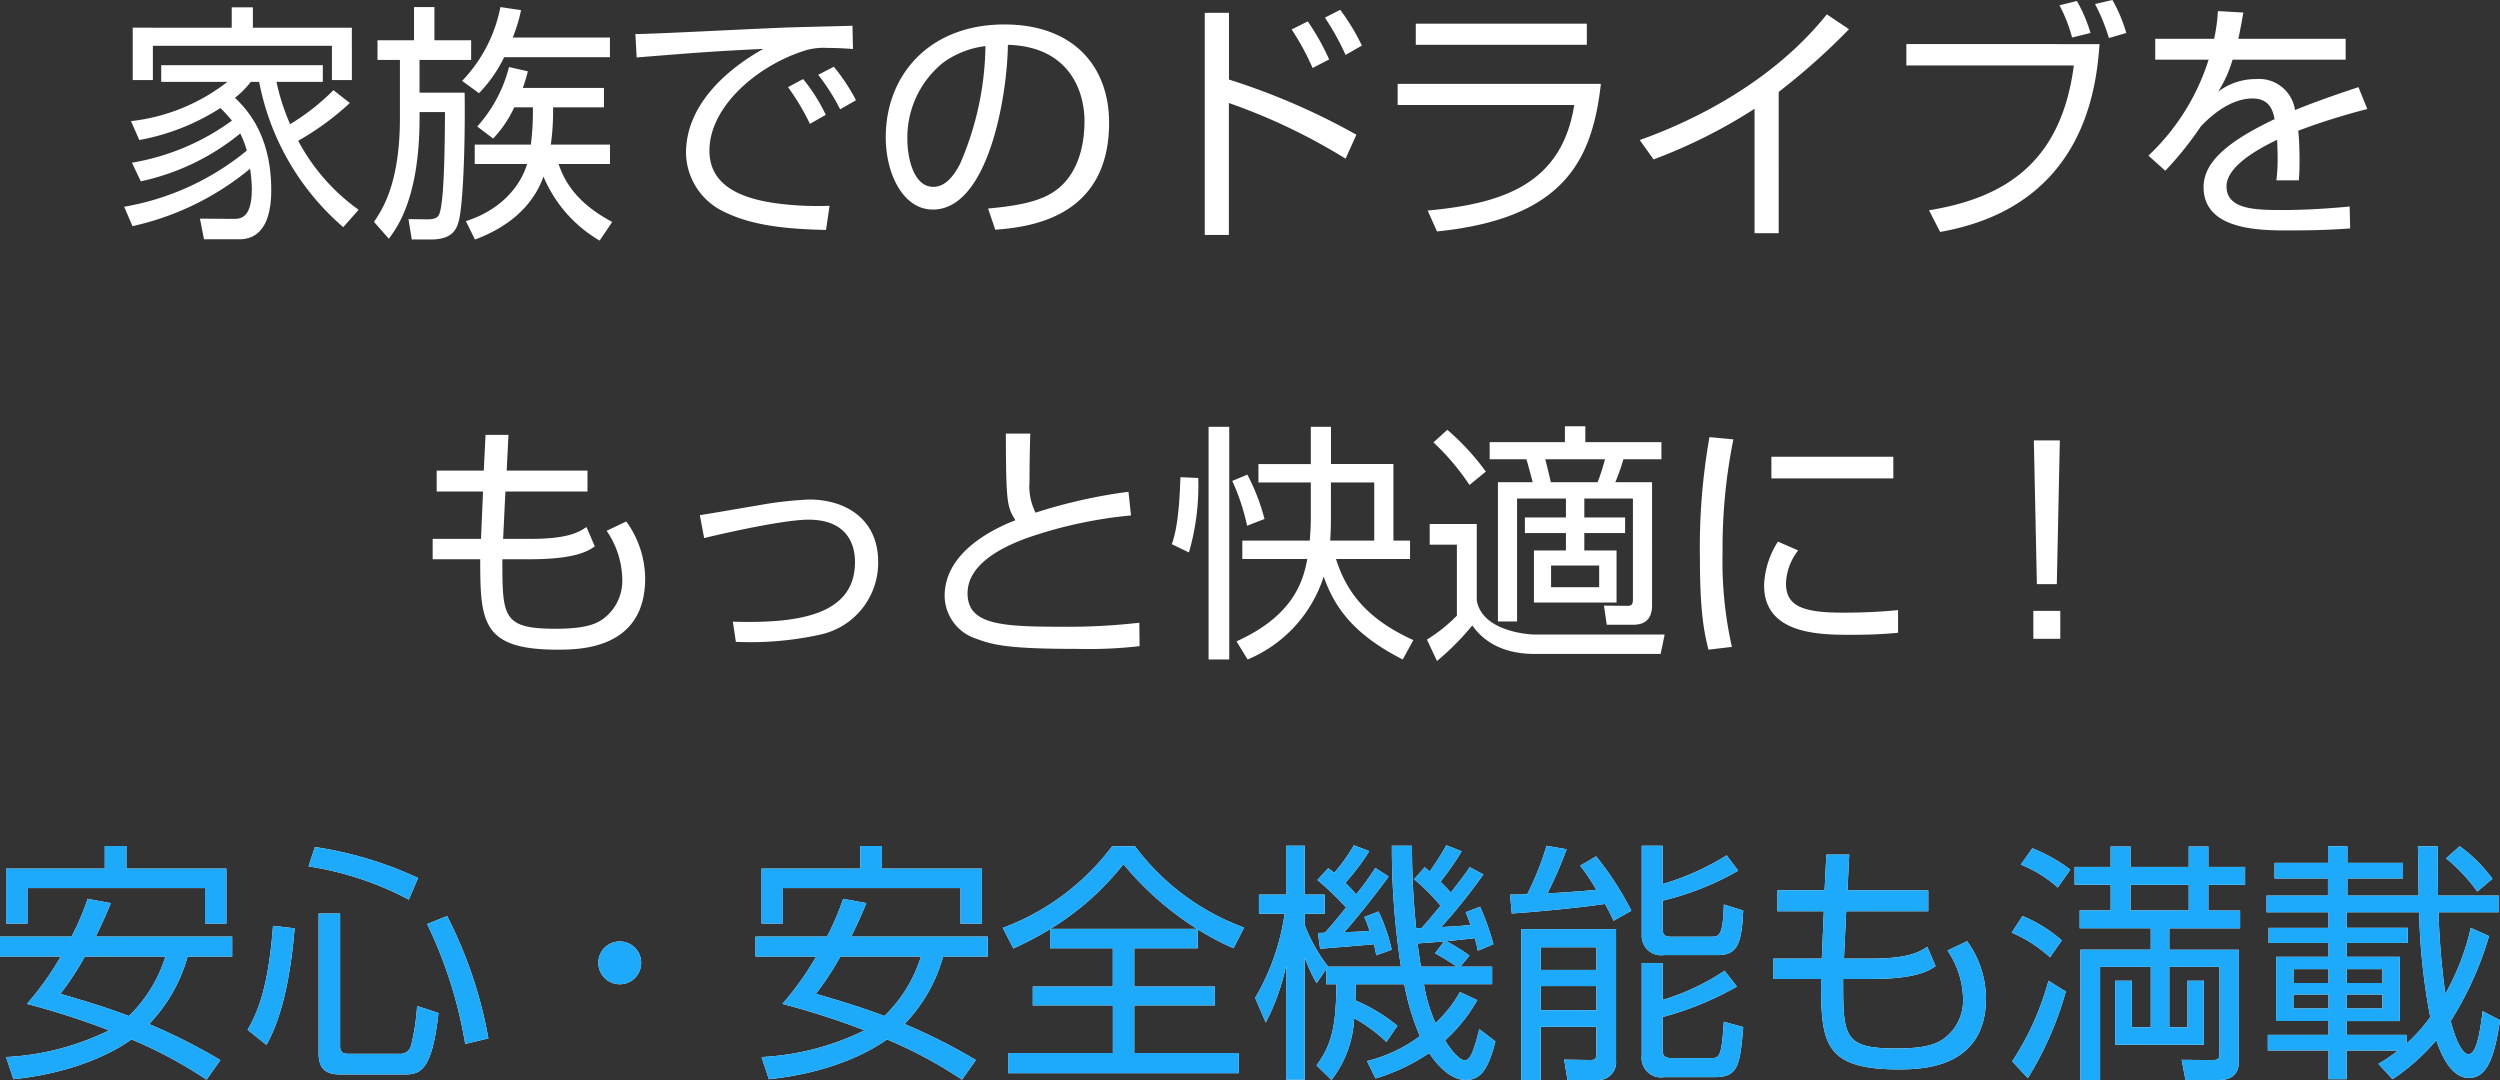
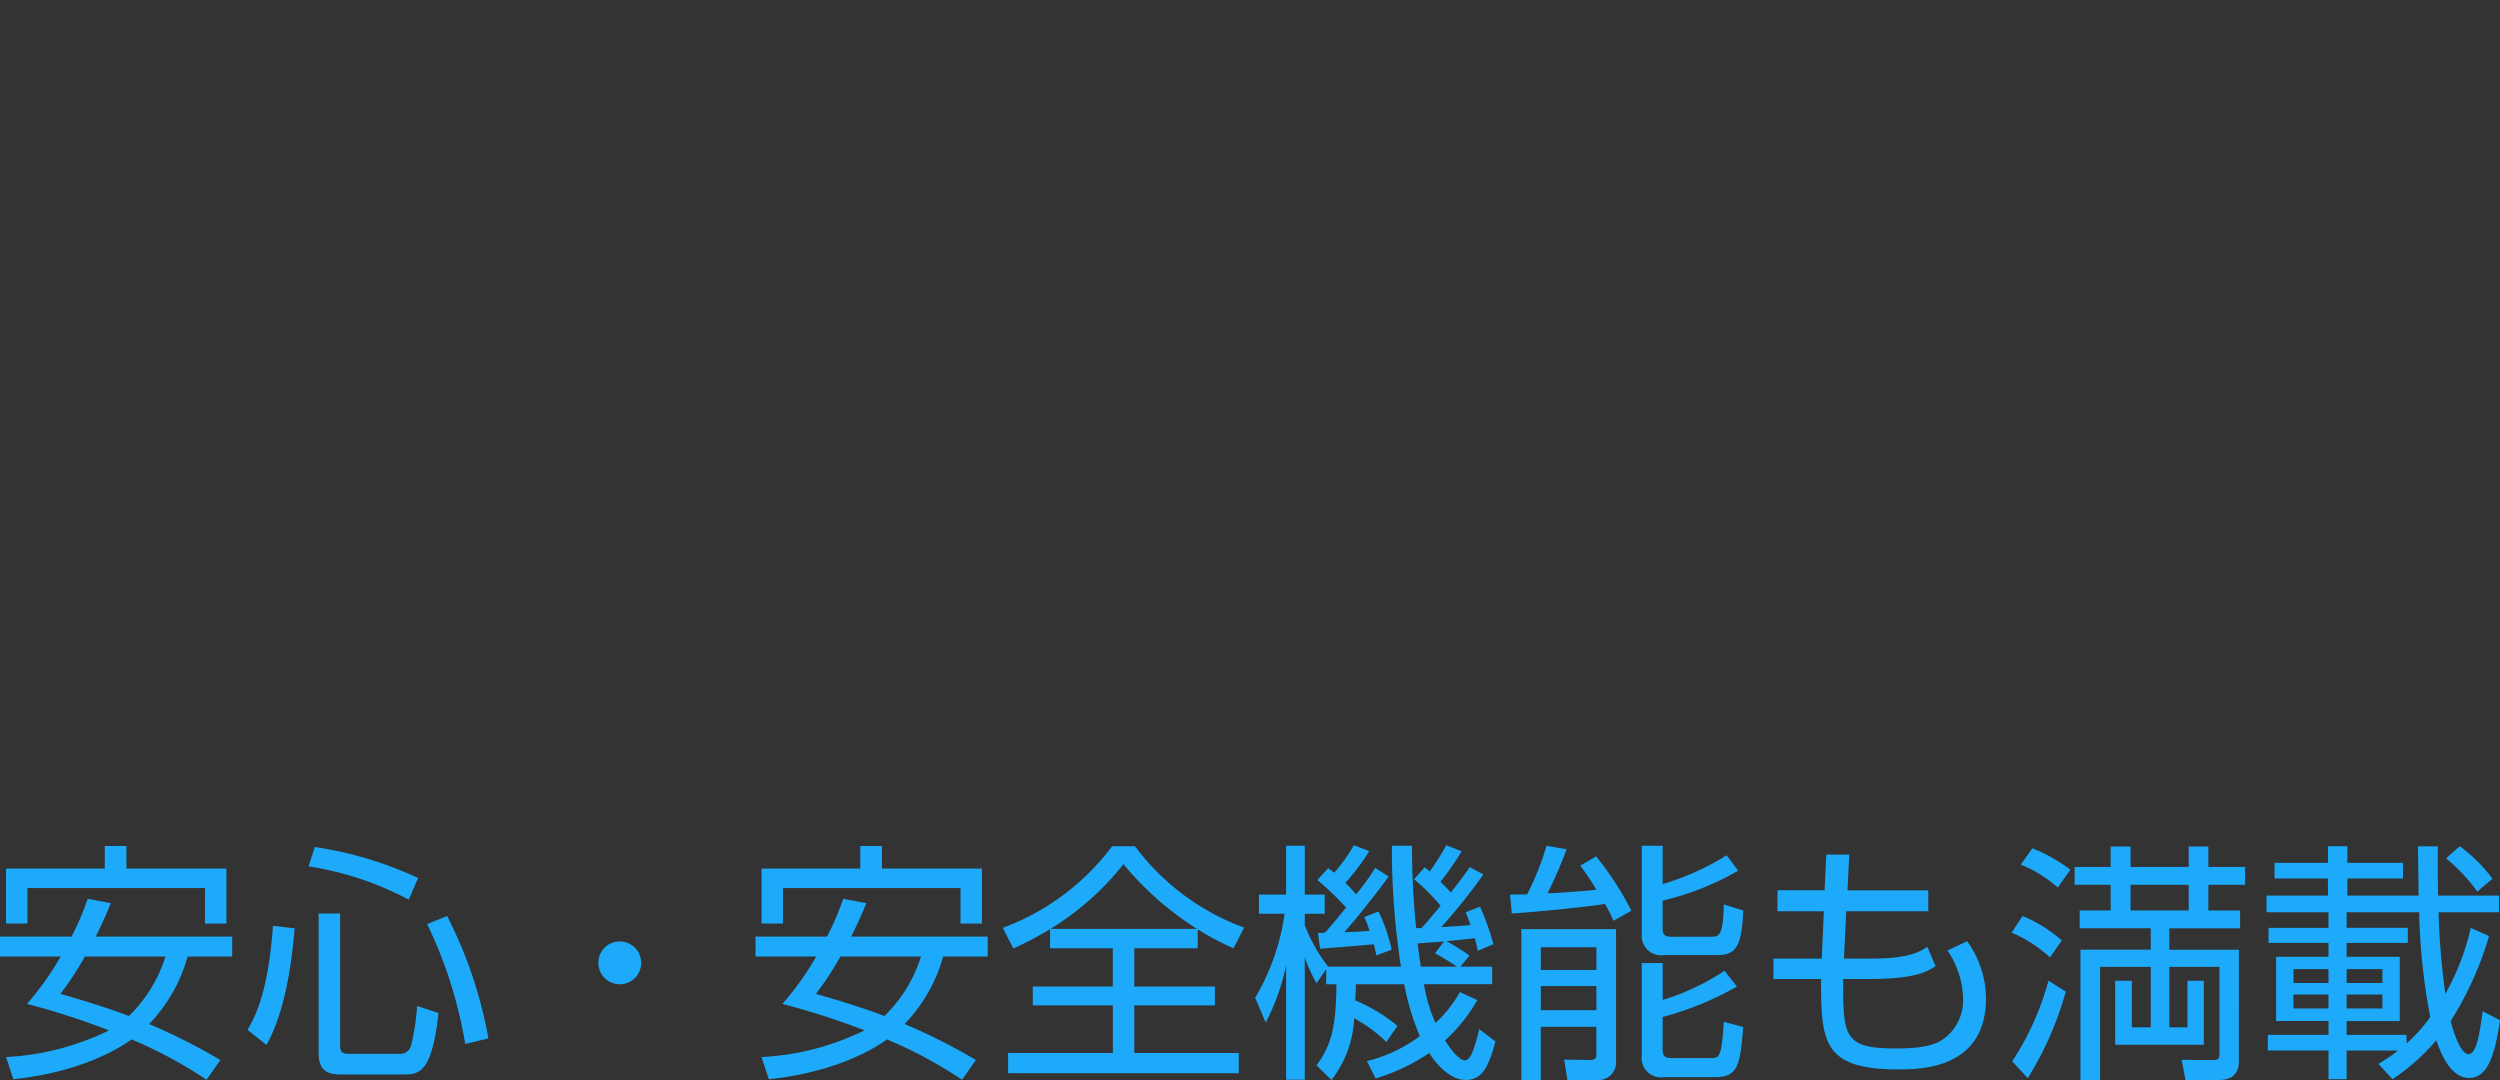
<svg xmlns="http://www.w3.org/2000/svg" width="238.248" height="102.92" viewBox="0 0 238.248 102.92">
  <rect x="0" y="0" width="238.248" height="102.92" fill="#333333" stroke="none" />
  <g transform="translate(-67.936 -375.12)">
-     <path d="M-87.288-12.288a21.2,21.2,0,0,1-4.128,3.24,20.666,20.666,0,0,1-1.3-4.032H-88.3v-1.584H-103.7v1.584h6.312a18.267,18.267,0,0,1-9.192,3.744l.792,1.8a21.359,21.359,0,0,0,7.728-3.048,14.209,14.209,0,0,1,1.1,1.2,22.473,22.473,0,0,1-9.528,4.008l.84,1.776a22.369,22.369,0,0,0,9.48-4.56,8.85,8.85,0,0,1,.624,1.632,25.14,25.14,0,0,1-11.688,5.352l.792,1.848A26.54,26.54,0,0,0-95.232-4.8a14.061,14.061,0,0,1,.168,1.9c0,2.9-1.128,2.88-1.8,2.88l-3.144-.024.384,1.968h3.36c2.88,0,3.048-3.312,3.048-4.7,0-5.424-2.5-7.848-3.456-8.784A8.765,8.765,0,0,0-95.16-13.08h.792A24.3,24.3,0,0,0-86.352.768l1.464-1.656a19.1,19.1,0,0,1-5.76-6.576,26.044,26.044,0,0,0,4.92-3.6Zm-19.128-5.952v4.992h1.92v-3.264h17.064v3.264h1.9V-18.24h-9.432v-1.944h-2.016v1.944ZM-69.24-12.5a15.264,15.264,0,0,0,.48-1.584l-1.8-.408a13.227,13.227,0,0,1-3.024,5.664l1.512,1.152a10.968,10.968,0,0,0,2.016-2.976h1.776A26.065,26.065,0,0,1-68.472-7.1h-5.352v1.848h4.992c-.144.48-1.152,3.936-5.832,5.448l.864,1.752c3.168-1.176,5.52-3.168,6.528-6a12.819,12.819,0,0,0,5.352,6.1l1.2-1.776c-3.768-1.992-4.68-4.3-5.112-5.52h4.9V-7.1h-5.64a22.739,22.739,0,0,0,.216-3.552h4.848V-12.5Zm-4.176.5a13.133,13.133,0,0,0,2.4-3.432h10.08V-17.3H-70.2a14.95,14.95,0,0,0,.792-2.616l-1.968-.288a13.991,13.991,0,0,1-3.648,7.032Zm-6.192-8.208v3.168h-3.48v1.872h2.136v5.52c0,6.216-1.656,8.712-2.472,9.912l1.416,1.608c.816-1.1,2.928-3.96,2.928-11.52V-10.2h2.424c-.024,4.392-.12,8.856-.576,9.792-.192.36-.6.432-1.128.432L-80.136,0l.312,1.944H-78c2.016,0,2.448-.936,2.664-1.8.36-1.32.624-6.576.552-12.192h-4.3v-3.12h4.92V-17.04h-3.5v-3.168Zm39.24,10.272a16.365,16.365,0,0,0-2.16-3.408l-1.44.768a22,22,0,0,1,2.088,3.5Zm2.88-1.392A18.41,18.41,0,0,0-39.6-14.52l-1.488.768A19.923,19.923,0,0,1-39-10.464Zm-.336-7.1c-.48.024-4.7.12-5.376.144-2.424.048-13.32.648-15.312.648l.12,2.232c5.064-.408,7.344-.6,12.072-.816-3.816,2.136-7.368,5.544-7.368,9.912A6.306,6.306,0,0,0-50.52-.936c2.3,1.248,5.112,1.872,10.176,1.968l.336-2.3a29.871,29.871,0,0,1-4.92-.216c-4.1-.528-6.528-2.04-6.528-5.04,0-4.128,4.416-8.016,8.976-9.5a6.041,6.041,0,0,1,2.232-.288c.96,0,1.7.048,2.472.1Zm13.608,19.44c3.168-.24,10.848-1.08,10.848-10.2,0-5.28-3.312-9.36-9.984-9.36-7.128,0-11.3,4.8-11.3,10.752,0,3.528,1.68,6.888,4.488,6.888,5.3,0,7.1-10.872,7.152-15.7,5.9.168,7.3,4.464,7.3,7.272,0,1.464-.24,4.2-2.088,6.048-1.344,1.344-3.336,1.944-7.1,2.28Zm-.936-17.5A28.96,28.96,0,0,1-27.576-5.256c-.48.912-1.272,2.184-2.544,2.184-1.872,0-2.472-2.736-2.472-4.536a9.151,9.151,0,0,1,3.432-7.32A8.649,8.649,0,0,1-25.152-16.488Zm20.9-3.168V1.512h2.3V-11.064A56.727,56.727,0,0,1,9.168-5.76L10.2-8.04A64.422,64.422,0,0,0-1.944-13.3v-6.36Zm11.856,4.44a22.8,22.8,0,0,0-2.04-3.624l-1.536.768A23.591,23.591,0,0,1,6.024-14.4Zm3.12-1.32a21.029,21.029,0,0,0-2.064-3.408L7.2-19.2a24.5,24.5,0,0,1,1.968,3.552Zm5.136-2.088v2.016h16.3v-2.016Zm-1.728,5.736v2.016H30.96C29.76-3.24,24-1.464,16.992-.816l.888,1.992C29.928-.048,32.664-5.52,33.5-12.888Zm36.312.768a63.553,63.553,0,0,0,6.7-5.976l-2.112-1.416C49.2-12.24,40.656-8.76,37.2-7.536l1.32,1.848a50.143,50.143,0,0,0,9.624-4.824V1.344h2.3Zm12.168-4.56v2.04h15.96c-1.2,9.192-6.48,12.6-13.8,13.8l1.056,2.064c13.608-2.4,14.88-13.488,15.192-17.9ZM80.16-17.736a13.808,13.808,0,0,0-1.3-3.048l-1.656.408a14.617,14.617,0,0,1,1.2,3.072Zm3.408,0a14.336,14.336,0,0,0-1.32-3.144l-1.656.384a17.677,17.677,0,0,1,1.32,3.24ZM92.3-19.824a16.127,16.127,0,0,1-.36,2.64H86.328v1.992h5.088A21.411,21.411,0,0,1,85.68-6.048l1.608,1.44a32.505,32.505,0,0,0,3.384-4.224c1.776-1.872,3.5-2.664,4.92-2.664,1.3,0,1.9.72,2.112,1.968-4.488,2.136-6.768,4.1-6.768,6.48,0,4.128,5.424,4.128,8.112,4.128,3.144,0,4.9-.12,5.856-.192L104.856-1.2c-2.952.288-5.232.336-6.288.336-2.544,0-5.448,0-5.448-2.256,0-2.088,3.6-3.84,4.824-4.44.024.5.048,1.224.048,1.752a15.921,15.921,0,0,1-.12,2.112h2.136c.048-.48.072-1.056.072-1.968,0-.72-.024-1.776-.12-2.76a62.581,62.581,0,0,1,6.576-2.064l-.84-2.088c-1.584.528-3.744,1.248-6.048,2.184a3.46,3.46,0,0,0-3.72-2.952,5.909,5.909,0,0,0-3.6,1.2A12.031,12.031,0,0,0,93.7-15.192h10.776v-1.992H94.248c.264-1.224.36-1.848.48-2.5ZM-72.96,23.968h-4.488V25.96h4.416l-.192,4.512h-4.608v1.944H-73.3c0,5.952.144,8.616,7.344,8.616,2.064,0,8.376,0,8.376-6.792a9.387,9.387,0,0,0-1.8-5.424l-1.872.888A8.4,8.4,0,0,1-59.76,34.36a4.5,4.5,0,0,1-1.9,3.792c-.672.456-1.68.888-4.464.888-5.064,0-5.064-1.152-5.064-6.624h2.64c4.392,0,5.568-.816,6.168-1.224l-.792-1.848c-.6.408-1.632,1.128-5.208,1.128h-2.736l.216-4.512h7.824V23.968h-7.7l.168-3.408h-2.184Zm24.024,16.32a30.947,30.947,0,0,0,8.088-.7,7,7,0,0,0,5.472-6.912c0-4.3-3.384-5.952-6.528-5.952a35.45,35.45,0,0,0-5.016.576c-.792.12-4.584.792-5.448.912l.408,2.184c2.5-.6,7.728-1.752,9.936-1.752,3.768,0,4.44,2.448,4.44,4.032,0,4.872-4.944,5.9-11.64,5.688ZM-23.208,20.44c.024,6.576.1,6.96.912,8.256-3.336,1.3-6.744,3.648-6.744,7.2a4.325,4.325,0,0,0,2.976,4.08c1.68.648,3.288.984,9.744.984a41.913,41.913,0,0,0,5.856-.264l-.024-2.232a58.939,58.939,0,0,1-7.368.384c-5.88,0-9-.216-9-3.192,0-3.048,3.984-4.632,5.568-5.232A42.14,42.14,0,0,1-11.28,28.24l-.24-2.256a49.992,49.992,0,0,0-8.856,1.992,5.574,5.574,0,0,1-.576-2.952c0-1.7.024-2.9.072-4.584ZM5.52,32.392c-.384,2.064-1.272,5.376-6.744,7.848l1.056,1.728a12.756,12.756,0,0,0,7.248-7.9c.984,2.76,2.664,5.424,7.536,7.9l1.008-1.848c-4.56-2.064-6.408-4.7-7.368-7.728h7.056V30.64H13.728v-7.3H7.776V19.792H5.856v3.552H.864V25.1H5.856v3.24c0,.744-.024,1.32-.1,2.3H-.672v1.752Zm-9.408-12.6V41.968H-1.92V19.792ZM11.9,25.1V30.64H7.7c.072-.912.072-1.848.072-2.232V25.1ZM-5.76,31.768a22.775,22.775,0,0,0,.888-7.1l-1.7-.072c-.12,4.2-.552,5.592-.816,6.384Zm7.2-3.192A19.506,19.506,0,0,0-.192,24.352l-1.44.6A20.367,20.367,0,0,1-.216,29.224Zm28.632-8.832v1.512H22.9v1.632h3.5c.072.192.5,1.8.6,2.184H23.688V38.344h1.824V26.632h4.656v1.8H26.256V29.92h3.912v1.656H27.12v4.968h7.872V31.576H31.92V29.92h3.888V28.432H31.92v-1.8h4.632v9.624c0,.552-.216.6-.528.6l-2.232-.024.264,1.824H36.6c1.248,0,1.776-.7,1.776-1.848V25.072h-3.5a19.742,19.742,0,0,0,.768-2.184h3.624V21.256H32.016V19.744Zm-1.344,5.328c-.216-.936-.24-1.056-.528-2.184h5.688a19.606,19.606,0,0,1-.7,2.184ZM33.336,35.08H28.752V33.016h4.584Zm-6.12,4.512c-.7,0-5.064-.336-5.544-3.264V29.056H17.184v1.968h2.592v6.768a14.937,14.937,0,0,1-2.856,2.28l.96,2.04a24.89,24.89,0,0,0,3.36-3.384c.528.7,2.016,2.712,5.952,2.712h12l.384-1.848Zm-4.68-15.528a23.186,23.186,0,0,0-3.672-3.984l-1.32,1.2a22.776,22.776,0,0,1,3.432,4.056Zm21.312-3.288a60.063,60.063,0,0,0-.912,11.448c0,5.448.432,7.248.816,8.808l2.232-.264a37.072,37.072,0,0,1-.888-9,51.924,51.924,0,0,1,1.032-10.776Zm5.9,1.872v2.064H61.368V22.648Zm.624,8.088a8.212,8.212,0,0,0-1.32,4.152c0,4.728,5.352,4.728,8.376,4.728,2.3,0,3.528-.12,4.392-.192v-2.16a52.978,52.978,0,0,1-5.352.24c-3.864,0-5.328-.7-5.328-2.784A5.363,5.363,0,0,1,52.3,31.576ZM74.76,21.088l.288,13.7h1.9l.288-13.7ZM77.28,40V37.336H74.712V40ZM-98.064,80.144a55.3,55.3,0,0,0-6.792-3.432,15.066,15.066,0,0,0,3.672-6.432h4.248v-1.9h-13.008c.864-1.752,1.176-2.544,1.44-3.192l-2.208-.408a25.122,25.122,0,0,1-1.536,3.6h-6.816v1.9h5.784a28.3,28.3,0,0,1-3.216,4.512,72.986,72.986,0,0,1,7.824,2.52,25.121,25.121,0,0,1-9.816,2.544l.7,2.112c6.24-.648,9.936-2.832,11.256-3.792a42.039,42.039,0,0,1,7.152,3.84ZM-103.3,70.28a13.428,13.428,0,0,1-3.48,5.664c-2.4-.912-4.8-1.608-6.528-2.112a27.763,27.763,0,0,0,2.328-3.552ZM-118.488,61.9v5.232h2.04V63.752h16.92v3.384h2.04V61.9h-9.528v-2.16h-2.064V61.9Zm24.816,16.8c1.7-3.024,2.376-7.392,2.688-11.112l-2.064-.24c-.432,5.808-1.44,8.232-2.424,9.912ZM-88.7,66.176v13.3c0,1.656.816,2.04,2.112,2.04h6c1.488,0,2.688-.168,3.312-5.856l-2.04-.672A21.314,21.314,0,0,1-79.9,78.8a1.063,1.063,0,0,1-1.152.744h-4.9c-.648,0-.7-.432-.7-.744V66.176Zm9.48-3.384a35.667,35.667,0,0,0-9.84-2.952l-.6,1.848a29.931,29.931,0,0,1,9.552,3.168Zm6.7,15.288a41.587,41.587,0,0,0-3.936-11.664l-1.9.768a41.945,41.945,0,0,1,3.624,11.424ZM-60,68.84a2.023,2.023,0,0,0-2.04,2.04A2.038,2.038,0,0,0-60,72.92a2.038,2.038,0,0,0,2.04-2.04A2.038,2.038,0,0,0-60,68.84Zm33.936,11.3a55.3,55.3,0,0,0-6.792-3.432,15.066,15.066,0,0,0,3.672-6.432h4.248v-1.9H-37.944c.864-1.752,1.176-2.544,1.44-3.192l-2.208-.408a25.123,25.123,0,0,1-1.536,3.6h-6.816v1.9h5.784A28.3,28.3,0,0,1-44.5,74.792a72.986,72.986,0,0,1,7.824,2.52,25.121,25.121,0,0,1-9.816,2.544l.7,2.112c6.24-.648,9.936-2.832,11.256-3.792a42.039,42.039,0,0,1,7.152,3.84ZM-31.3,70.28a13.428,13.428,0,0,1-3.48,5.664c-2.4-.912-4.8-1.608-6.528-2.112a27.764,27.764,0,0,0,2.328-3.552ZM-46.488,61.9v5.232h2.04V63.752h16.92v3.384h2.04V61.9h-9.528v-2.16H-37.08V61.9ZM-4.92,67.688a26.036,26.036,0,0,0,3.408,1.8L-.5,67.52A22.694,22.694,0,0,1-10.9,59.768H-13.08A23.01,23.01,0,0,1-23.5,67.544l1.008,1.968a33.508,33.508,0,0,0,3.5-1.848v1.824h5.976v3.648H-20.64v1.8h7.632v4.536h-9.984v1.92H-1.008v-1.92h-9.96V74.936h7.68v-1.8h-7.68V69.488H-4.92Zm-14.04-.048A26.268,26.268,0,0,0-12,61.472,29.376,29.376,0,0,0-4.992,67.64ZM15.7,62.912a19.458,19.458,0,0,1,2.52,2.52c-.36.432-1.224,1.512-1.824,2.136h-.5A74.391,74.391,0,0,1,15.5,59.72h-1.92a74.02,74.02,0,0,0,.864,11.52H7.464l.024-.024A15.362,15.362,0,0,1,5.28,67.28V66.2h1.9V64.376H5.28V59.72H3.5v4.656H.912V66.2H3.36A21.879,21.879,0,0,1,.552,74.216L1.56,76.568A20.914,20.914,0,0,0,3.5,71.12v10.9H5.28V70.352a13.878,13.878,0,0,0,1.128,2.472L7.32,71.48v1.44H8.3c-.048,3.984-.432,5.736-1.9,7.728L7.824,82.04a10.323,10.323,0,0,0,2.16-5.88,13.962,13.962,0,0,1,3.072,2.256l1.056-1.536A16.168,16.168,0,0,0,10.1,74.456c.024-.888.048-.984.048-1.536H14.76a23.746,23.746,0,0,0,1.488,4.944,14.15,14.15,0,0,1-5.04,2.376l.816,1.656a18.51,18.51,0,0,0,5.112-2.424c.384.6,1.776,2.568,3.48,2.568,1.536,0,2.184-1.2,2.832-3.672l-1.536-1.176c-.576,2.328-.912,2.976-1.392,2.976-.36,0-1.056-.576-1.872-1.9a15.4,15.4,0,0,0,3.072-3.84l-1.656-.768a11.746,11.746,0,0,1-2.328,2.952,15.06,15.06,0,0,1-1.1-3.7h6.5V71.24H20.112l.864-1.056a21.868,21.868,0,0,0-2.184-1.368c.192-.024,2.16-.216,2.688-.288a11.23,11.23,0,0,1,.288,1.2l1.488-.624a24.082,24.082,0,0,0-1.272-3.576l-1.368.528c.168.408.288.7.456,1.224-.768.072-.888.072-2.784.192A55.146,55.146,0,0,0,22.3,62.456l-1.3-.7c-.312.48-.432.648-1.8,2.424-.264-.312-.72-.768-.984-1.032a27.311,27.311,0,0,0,2.016-2.9l-1.464-.576a24.155,24.155,0,0,1-1.584,2.5c-.12-.1-.192-.168-.48-.408Zm1.992,7.056c.816.432,1.8,1.08,2.088,1.272H16.344c-.1-.648-.24-1.608-.312-2.208.888-.072,1.632-.12,2.52-.192Zm-6.744-3.456a8.613,8.613,0,0,1,.5,1.32c-.96.072-1.56.1-2.4.12.96-1.056,3.024-3.624,4.224-5.3L12,61.832a24.889,24.889,0,0,1-1.824,2.52,14.152,14.152,0,0,0-1.032-1.1,19.918,19.918,0,0,0,2.28-3.024L9.96,59.672a16.007,16.007,0,0,1-1.872,2.616c-.216-.168-.288-.216-.576-.432L6.48,62.984A28.312,28.312,0,0,1,9.216,65.6C8.064,67.04,7.512,67.664,7.2,68a4.131,4.131,0,0,1-.672.024l.216,1.512c.216-.024,4.272-.336,5.112-.432.1.36.144.576.24,1.056l1.464-.528a16.78,16.78,0,0,0-1.248-3.648ZM25.92,67.664V82.04h1.848V76.976h5.3V79.64c0,.312-.12.5-.552.5L30,80.1l.312,1.944h2.832a1.692,1.692,0,0,0,1.8-1.848V67.664Zm7.152,3.888h-5.3v-2.16h5.3Zm0,3.84h-5.3v-2.3h5.3ZM28.32,59.72a26.976,26.976,0,0,1-1.848,4.632c-.24,0-1.392.024-1.632.024l.168,1.8c2.544-.168,7.1-.624,8.88-.912a16.955,16.955,0,0,1,.816,1.608l1.7-.96a29.113,29.113,0,0,0-3.36-5.184l-1.512.888a21.722,21.722,0,0,1,1.536,2.3c-1.656.168-3.888.312-4.656.336a41.773,41.773,0,0,0,1.824-4.2Zm11.064,0H37.392v8.5a1.849,1.849,0,0,0,2.112,1.92H44.64c1.872,0,2.28-1.1,2.424-4.248l-1.848-.576c-.072,3.048-.48,3.072-1.2,3.072H40.128c-.528,0-.744-.216-.744-.72V64.952a26.964,26.964,0,0,0,7.2-2.856l-1.1-1.464a24.552,24.552,0,0,1-6.1,2.736ZM37.392,70.9v8.832a1.842,1.842,0,0,0,2.112,2.04H44.28c2.28,0,2.472-1.008,2.784-4.776l-1.848-.5c-.216,3.36-.432,3.456-1.2,3.456H40.248c-.7,0-.864-.216-.864-.864V76.04a29.94,29.94,0,0,0,7.08-2.9l-1.176-1.512a22.158,22.158,0,0,1-5.9,2.784V70.9Zm17.424-6.936H50.328V65.96h4.416l-.192,4.512H49.944v1.944H54.48c0,5.952.144,8.616,7.344,8.616,2.064,0,8.376,0,8.376-6.792a9.387,9.387,0,0,0-1.8-5.424l-1.872.888a8.4,8.4,0,0,1,1.488,4.656,4.5,4.5,0,0,1-1.9,3.792c-.672.456-1.68.888-4.464.888-5.064,0-5.064-1.152-5.064-6.624h2.64c4.392,0,5.568-.816,6.168-1.224l-.792-1.848c-.6.408-1.632,1.128-5.208,1.128H56.664l.216-4.512H64.7V63.968H57l.168-3.408H54.984ZM94.3,69.632H87.672v-2.04h6.744v-1.7H91.392V63.44h3.5v-1.7h-3.5V59.792H89.52v1.944H83.976V59.792h-1.9v1.944H78.648v1.7H82.08v2.448H79.128v1.7H85.9v2.04H79.2V82.04h1.872V71.264H85.9v5.76H84.1v-4.44H82.512v6.1H90.96v-6.1H89.4v4.44H87.672v-5.76h4.776v8.28c0,.528-.144.6-.744.6l-2.856-.024.36,1.92h3.216c1.128,0,1.872-.528,1.872-1.752ZM89.52,65.888H83.976V63.44H89.52ZM78.24,62a15.5,15.5,0,0,0-3.624-2.04l-1.1,1.56A11.98,11.98,0,0,1,77.04,63.7Zm-.816,6.744a13.217,13.217,0,0,0-3.744-2.328L72.648,68A12.976,12.976,0,0,1,76.3,70.352Zm-3.24,13.128a32.117,32.117,0,0,0,3.624-8.256l-1.656-1.032a26.585,26.585,0,0,1-3.456,7.68ZM116.4,67.544a23.3,23.3,0,0,1-2.424,6.288,71.076,71.076,0,0,1-.648-7.776h5.76V64.472H113.28c-.024-1.3-.024-1.944-.024-4.7h-1.9c.024.672.024,1.056.072,4.7H104.64V62.84h5.3V61.352h-5.3V59.768h-1.848v1.584H97.7V62.84h5.088v1.632H96.936v1.584h5.9v1.488H97.128v1.44h5.712V70.3H97.848v6.12h4.992v1.32H97.056v1.488h5.784v2.736h1.728V79.232h4.9a14.348,14.348,0,0,1-1.872,1.272l1.344,1.464a19.713,19.713,0,0,0,4.176-3.72c.312.936,1.248,3.6,3.12,3.6,1.776,0,2.448-2.16,2.952-5.5l-1.656-.864c-.24,1.824-.552,4.1-1.344,4.1-.6,0-1.272-1.416-1.7-3.168a31.565,31.565,0,0,0,3.648-8.088Zm-6.12,10.2h-5.712v-1.32h5.064V70.3h-5.064v-1.32H110.4v-1.44h-5.832V66.056h6.912a59.136,59.136,0,0,0,1.056,9.984,14.739,14.739,0,0,1-2.256,2.52ZM102.84,72.8H99.5V71.48h3.336Zm0,2.424H99.5V73.9h3.336Zm5.136-2.424h-3.408V71.48h3.408Zm0,2.424h-3.408V73.9h3.408Zm10.488-12.36a14.424,14.424,0,0,0-3.12-3.1l-1.3,1.152a16.9,16.9,0,0,1,2.976,3.168Z" transform="translate(187 396)" fill="#fff" />
-     <path d="M-98.064,80.144a55.3,55.3,0,0,0-6.792-3.432,15.066,15.066,0,0,0,3.672-6.432h4.248v-1.9h-13.008c.864-1.752,1.176-2.544,1.44-3.192l-2.208-.408a25.122,25.122,0,0,1-1.536,3.6h-6.816v1.9h5.784a28.3,28.3,0,0,1-3.216,4.512,72.986,72.986,0,0,1,7.824,2.52,25.121,25.121,0,0,1-9.816,2.544l.7,2.112c6.24-.648,9.936-2.832,11.256-3.792a42.039,42.039,0,0,1,7.152,3.84ZM-103.3,70.28a13.428,13.428,0,0,1-3.48,5.664c-2.4-.912-4.8-1.608-6.528-2.112a27.763,27.763,0,0,0,2.328-3.552ZM-118.488,61.9v5.232h2.04V63.752h16.92v3.384h2.04V61.9h-9.528v-2.16h-2.064V61.9Zm24.816,16.8c1.7-3.024,2.376-7.392,2.688-11.112l-2.064-.24c-.432,5.808-1.44,8.232-2.424,9.912ZM-88.7,66.176v13.3c0,1.656.816,2.04,2.112,2.04h6c1.488,0,2.688-.168,3.312-5.856l-2.04-.672A21.314,21.314,0,0,1-79.9,78.8a1.063,1.063,0,0,1-1.152.744h-4.9c-.648,0-.7-.432-.7-.744V66.176Zm9.48-3.384a35.667,35.667,0,0,0-9.84-2.952l-.6,1.848a29.931,29.931,0,0,1,9.552,3.168Zm6.7,15.288a41.587,41.587,0,0,0-3.936-11.664l-1.9.768a41.945,41.945,0,0,1,3.624,11.424ZM-60,68.84a2.023,2.023,0,0,0-2.04,2.04A2.038,2.038,0,0,0-60,72.92a2.038,2.038,0,0,0,2.04-2.04A2.038,2.038,0,0,0-60,68.84Zm33.936,11.3a55.3,55.3,0,0,0-6.792-3.432,15.066,15.066,0,0,0,3.672-6.432h4.248v-1.9H-37.944c.864-1.752,1.176-2.544,1.44-3.192l-2.208-.408a25.123,25.123,0,0,1-1.536,3.6h-6.816v1.9h5.784A28.3,28.3,0,0,1-44.5,74.792a72.986,72.986,0,0,1,7.824,2.52,25.121,25.121,0,0,1-9.816,2.544l.7,2.112c6.24-.648,9.936-2.832,11.256-3.792a42.039,42.039,0,0,1,7.152,3.84ZM-31.3,70.28a13.428,13.428,0,0,1-3.48,5.664c-2.4-.912-4.8-1.608-6.528-2.112a27.764,27.764,0,0,0,2.328-3.552ZM-46.488,61.9v5.232h2.04V63.752h16.92v3.384h2.04V61.9h-9.528v-2.16H-37.08V61.9ZM-4.92,67.688a26.036,26.036,0,0,0,3.408,1.8L-.5,67.52A22.694,22.694,0,0,1-10.9,59.768H-13.08A23.01,23.01,0,0,1-23.5,67.544l1.008,1.968a33.508,33.508,0,0,0,3.5-1.848v1.824h5.976v3.648H-20.64v1.8h7.632v4.536h-9.984v1.92H-1.008v-1.92h-9.96V74.936h7.68v-1.8h-7.68V69.488H-4.92Zm-14.04-.048A26.268,26.268,0,0,0-12,61.472,29.376,29.376,0,0,0-4.992,67.64ZM15.7,62.912a19.458,19.458,0,0,1,2.52,2.52c-.36.432-1.224,1.512-1.824,2.136h-.5A74.391,74.391,0,0,1,15.5,59.72h-1.92a74.02,74.02,0,0,0,.864,11.52H7.464l.024-.024A15.362,15.362,0,0,1,5.28,67.28V66.2h1.9V64.376H5.28V59.72H3.5v4.656H.912V66.2H3.36A21.879,21.879,0,0,1,.552,74.216L1.56,76.568A20.914,20.914,0,0,0,3.5,71.12v10.9H5.28V70.352a13.878,13.878,0,0,0,1.128,2.472L7.32,71.48v1.44H8.3c-.048,3.984-.432,5.736-1.9,7.728L7.824,82.04a10.323,10.323,0,0,0,2.16-5.88,13.962,13.962,0,0,1,3.072,2.256l1.056-1.536A16.168,16.168,0,0,0,10.1,74.456c.024-.888.048-.984.048-1.536H14.76a23.746,23.746,0,0,0,1.488,4.944,14.15,14.15,0,0,1-5.04,2.376l.816,1.656a18.51,18.51,0,0,0,5.112-2.424c.384.6,1.776,2.568,3.48,2.568,1.536,0,2.184-1.2,2.832-3.672l-1.536-1.176c-.576,2.328-.912,2.976-1.392,2.976-.36,0-1.056-.576-1.872-1.9a15.4,15.4,0,0,0,3.072-3.84l-1.656-.768a11.746,11.746,0,0,1-2.328,2.952,15.06,15.06,0,0,1-1.1-3.7h6.5V71.24H20.112l.864-1.056a21.868,21.868,0,0,0-2.184-1.368c.192-.024,2.16-.216,2.688-.288a11.23,11.23,0,0,1,.288,1.2l1.488-.624a24.082,24.082,0,0,0-1.272-3.576l-1.368.528c.168.408.288.7.456,1.224-.768.072-.888.072-2.784.192A55.146,55.146,0,0,0,22.3,62.456l-1.3-.7c-.312.48-.432.648-1.8,2.424-.264-.312-.72-.768-.984-1.032a27.311,27.311,0,0,0,2.016-2.9l-1.464-.576a24.155,24.155,0,0,1-1.584,2.5c-.12-.1-.192-.168-.48-.408Zm1.992,7.056c.816.432,1.8,1.08,2.088,1.272H16.344c-.1-.648-.24-1.608-.312-2.208.888-.072,1.632-.12,2.52-.192Zm-6.744-3.456a8.613,8.613,0,0,1,.5,1.32c-.96.072-1.56.1-2.4.12.96-1.056,3.024-3.624,4.224-5.3L12,61.832a24.889,24.889,0,0,1-1.824,2.52,14.152,14.152,0,0,0-1.032-1.1,19.918,19.918,0,0,0,2.28-3.024L9.96,59.672a16.007,16.007,0,0,1-1.872,2.616c-.216-.168-.288-.216-.576-.432L6.48,62.984A28.312,28.312,0,0,1,9.216,65.6C8.064,67.04,7.512,67.664,7.2,68a4.131,4.131,0,0,1-.672.024l.216,1.512c.216-.024,4.272-.336,5.112-.432.1.36.144.576.24,1.056l1.464-.528a16.78,16.78,0,0,0-1.248-3.648ZM25.92,67.664V82.04h1.848V76.976h5.3V79.64c0,.312-.12.5-.552.5L30,80.1l.312,1.944h2.832a1.692,1.692,0,0,0,1.8-1.848V67.664Zm7.152,3.888h-5.3v-2.16h5.3Zm0,3.84h-5.3v-2.3h5.3ZM28.32,59.72a26.976,26.976,0,0,1-1.848,4.632c-.24,0-1.392.024-1.632.024l.168,1.8c2.544-.168,7.1-.624,8.88-.912a16.955,16.955,0,0,1,.816,1.608l1.7-.96a29.113,29.113,0,0,0-3.36-5.184l-1.512.888a21.722,21.722,0,0,1,1.536,2.3c-1.656.168-3.888.312-4.656.336a41.773,41.773,0,0,0,1.824-4.2Zm11.064,0H37.392v8.5a1.849,1.849,0,0,0,2.112,1.92H44.64c1.872,0,2.28-1.1,2.424-4.248l-1.848-.576c-.072,3.048-.48,3.072-1.2,3.072H40.128c-.528,0-.744-.216-.744-.72V64.952a26.964,26.964,0,0,0,7.2-2.856l-1.1-1.464a24.552,24.552,0,0,1-6.1,2.736ZM37.392,70.9v8.832a1.842,1.842,0,0,0,2.112,2.04H44.28c2.28,0,2.472-1.008,2.784-4.776l-1.848-.5c-.216,3.36-.432,3.456-1.2,3.456H40.248c-.7,0-.864-.216-.864-.864V76.04a29.94,29.94,0,0,0,7.08-2.9l-1.176-1.512a22.158,22.158,0,0,1-5.9,2.784V70.9Zm17.424-6.936H50.328V65.96h4.416l-.192,4.512H49.944v1.944H54.48c0,5.952.144,8.616,7.344,8.616,2.064,0,8.376,0,8.376-6.792a9.387,9.387,0,0,0-1.8-5.424l-1.872.888a8.4,8.4,0,0,1,1.488,4.656,4.5,4.5,0,0,1-1.9,3.792c-.672.456-1.68.888-4.464.888-5.064,0-5.064-1.152-5.064-6.624h2.64c4.392,0,5.568-.816,6.168-1.224l-.792-1.848c-.6.408-1.632,1.128-5.208,1.128H56.664l.216-4.512H64.7V63.968H57l.168-3.408H54.984ZM94.3,69.632H87.672v-2.04h6.744v-1.7H91.392V63.44h3.5v-1.7h-3.5V59.792H89.52v1.944H83.976V59.792h-1.9v1.944H78.648v1.7H82.08v2.448H79.128v1.7H85.9v2.04H79.2V82.04h1.872V71.264H85.9v5.76H84.1v-4.44H82.512v6.1H90.96v-6.1H89.4v4.44H87.672v-5.76h4.776v8.28c0,.528-.144.6-.744.6l-2.856-.024.36,1.92h3.216c1.128,0,1.872-.528,1.872-1.752ZM89.52,65.888H83.976V63.44H89.52ZM78.24,62a15.5,15.5,0,0,0-3.624-2.04l-1.1,1.56A11.98,11.98,0,0,1,77.04,63.7Zm-.816,6.744a13.217,13.217,0,0,0-3.744-2.328L72.648,68A12.976,12.976,0,0,1,76.3,70.352Zm-3.24,13.128a32.117,32.117,0,0,0,3.624-8.256l-1.656-1.032a26.585,26.585,0,0,1-3.456,7.68ZM116.4,67.544a23.3,23.3,0,0,1-2.424,6.288,71.076,71.076,0,0,1-.648-7.776h5.76V64.472H113.28c-.024-1.3-.024-1.944-.024-4.7h-1.9c.024.672.024,1.056.072,4.7H104.64V62.84h5.3V61.352h-5.3V59.768h-1.848v1.584H97.7V62.84h5.088v1.632H96.936v1.584h5.9v1.488H97.128v1.44h5.712V70.3H97.848v6.12h4.992v1.32H97.056v1.488h5.784v2.736h1.728V79.232h4.9a14.348,14.348,0,0,1-1.872,1.272l1.344,1.464a19.713,19.713,0,0,0,4.176-3.72c.312.936,1.248,3.6,3.12,3.6,1.776,0,2.448-2.16,2.952-5.5l-1.656-.864c-.24,1.824-.552,4.1-1.344,4.1-.6,0-1.272-1.416-1.7-3.168a31.565,31.565,0,0,0,3.648-8.088Zm-6.12,10.2h-5.712v-1.32h5.064V70.3h-5.064v-1.32H110.4v-1.44h-5.832V66.056h6.912a59.136,59.136,0,0,0,1.056,9.984,14.739,14.739,0,0,1-2.256,2.52ZM102.84,72.8H99.5V71.48h3.336Zm0,2.424H99.5V73.9h3.336Zm5.136-2.424h-3.408V71.48h3.408Zm0,2.424h-3.408V73.9h3.408Zm10.488-12.36a14.424,14.424,0,0,0-3.12-3.1l-1.3,1.152a16.9,16.9,0,0,1,2.976,3.168Z" transform="translate(187 396)" fill="#1daafa" />
+     <path d="M-98.064,80.144a55.3,55.3,0,0,0-6.792-3.432,15.066,15.066,0,0,0,3.672-6.432h4.248v-1.9h-13.008c.864-1.752,1.176-2.544,1.44-3.192l-2.208-.408a25.122,25.122,0,0,1-1.536,3.6h-6.816v1.9h5.784a28.3,28.3,0,0,1-3.216,4.512,72.986,72.986,0,0,1,7.824,2.52,25.121,25.121,0,0,1-9.816,2.544l.7,2.112c6.24-.648,9.936-2.832,11.256-3.792a42.039,42.039,0,0,1,7.152,3.84ZM-103.3,70.28a13.428,13.428,0,0,1-3.48,5.664c-2.4-.912-4.8-1.608-6.528-2.112a27.763,27.763,0,0,0,2.328-3.552ZM-118.488,61.9v5.232h2.04V63.752h16.92v3.384h2.04V61.9h-9.528v-2.16h-2.064V61.9Zm24.816,16.8c1.7-3.024,2.376-7.392,2.688-11.112l-2.064-.24c-.432,5.808-1.44,8.232-2.424,9.912ZM-88.7,66.176v13.3c0,1.656.816,2.04,2.112,2.04h6c1.488,0,2.688-.168,3.312-5.856l-2.04-.672A21.314,21.314,0,0,1-79.9,78.8a1.063,1.063,0,0,1-1.152.744h-4.9c-.648,0-.7-.432-.7-.744V66.176Zm9.48-3.384a35.667,35.667,0,0,0-9.84-2.952l-.6,1.848a29.931,29.931,0,0,1,9.552,3.168Zm6.7,15.288a41.587,41.587,0,0,0-3.936-11.664l-1.9.768a41.945,41.945,0,0,1,3.624,11.424ZM-60,68.84a2.023,2.023,0,0,0-2.04,2.04A2.038,2.038,0,0,0-60,72.92a2.038,2.038,0,0,0,2.04-2.04A2.038,2.038,0,0,0-60,68.84Zm33.936,11.3a55.3,55.3,0,0,0-6.792-3.432,15.066,15.066,0,0,0,3.672-6.432h4.248v-1.9H-37.944c.864-1.752,1.176-2.544,1.44-3.192l-2.208-.408a25.123,25.123,0,0,1-1.536,3.6h-6.816v1.9h5.784A28.3,28.3,0,0,1-44.5,74.792a72.986,72.986,0,0,1,7.824,2.52,25.121,25.121,0,0,1-9.816,2.544l.7,2.112c6.24-.648,9.936-2.832,11.256-3.792a42.039,42.039,0,0,1,7.152,3.84ZM-31.3,70.28a13.428,13.428,0,0,1-3.48,5.664c-2.4-.912-4.8-1.608-6.528-2.112a27.764,27.764,0,0,0,2.328-3.552ZM-46.488,61.9v5.232h2.04V63.752h16.92v3.384h2.04V61.9h-9.528v-2.16H-37.08V61.9ZM-4.92,67.688a26.036,26.036,0,0,0,3.408,1.8L-.5,67.52A22.694,22.694,0,0,1-10.9,59.768H-13.08A23.01,23.01,0,0,1-23.5,67.544l1.008,1.968a33.508,33.508,0,0,0,3.5-1.848v1.824h5.976v3.648H-20.64v1.8h7.632v4.536h-9.984v1.92H-1.008v-1.92h-9.96V74.936h7.68v-1.8h-7.68V69.488H-4.92Zm-14.04-.048A26.268,26.268,0,0,0-12,61.472,29.376,29.376,0,0,0-4.992,67.64ZM15.7,62.912a19.458,19.458,0,0,1,2.52,2.52c-.36.432-1.224,1.512-1.824,2.136h-.5A74.391,74.391,0,0,1,15.5,59.72h-1.92a74.02,74.02,0,0,0,.864,11.52H7.464l.024-.024A15.362,15.362,0,0,1,5.28,67.28V66.2h1.9V64.376H5.28V59.72H3.5v4.656H.912V66.2H3.36A21.879,21.879,0,0,1,.552,74.216L1.56,76.568A20.914,20.914,0,0,0,3.5,71.12v10.9H5.28V70.352a13.878,13.878,0,0,0,1.128,2.472L7.32,71.48v1.44H8.3c-.048,3.984-.432,5.736-1.9,7.728L7.824,82.04a10.323,10.323,0,0,0,2.16-5.88,13.962,13.962,0,0,1,3.072,2.256l1.056-1.536A16.168,16.168,0,0,0,10.1,74.456c.024-.888.048-.984.048-1.536H14.76a23.746,23.746,0,0,0,1.488,4.944,14.15,14.15,0,0,1-5.04,2.376l.816,1.656a18.51,18.51,0,0,0,5.112-2.424c.384.6,1.776,2.568,3.48,2.568,1.536,0,2.184-1.2,2.832-3.672l-1.536-1.176c-.576,2.328-.912,2.976-1.392,2.976-.36,0-1.056-.576-1.872-1.9a15.4,15.4,0,0,0,3.072-3.84l-1.656-.768a11.746,11.746,0,0,1-2.328,2.952,15.06,15.06,0,0,1-1.1-3.7h6.5V71.24H20.112l.864-1.056a21.868,21.868,0,0,0-2.184-1.368c.192-.024,2.16-.216,2.688-.288a11.23,11.23,0,0,1,.288,1.2l1.488-.624a24.082,24.082,0,0,0-1.272-3.576l-1.368.528c.168.408.288.7.456,1.224-.768.072-.888.072-2.784.192A55.146,55.146,0,0,0,22.3,62.456l-1.3-.7c-.312.48-.432.648-1.8,2.424-.264-.312-.72-.768-.984-1.032a27.311,27.311,0,0,0,2.016-2.9l-1.464-.576a24.155,24.155,0,0,1-1.584,2.5c-.12-.1-.192-.168-.48-.408Zm1.992,7.056c.816.432,1.8,1.08,2.088,1.272H16.344c-.1-.648-.24-1.608-.312-2.208.888-.072,1.632-.12,2.52-.192Zm-6.744-3.456a8.613,8.613,0,0,1,.5,1.32c-.96.072-1.56.1-2.4.12.96-1.056,3.024-3.624,4.224-5.3L12,61.832a24.889,24.889,0,0,1-1.824,2.52,14.152,14.152,0,0,0-1.032-1.1,19.918,19.918,0,0,0,2.28-3.024L9.96,59.672a16.007,16.007,0,0,1-1.872,2.616c-.216-.168-.288-.216-.576-.432L6.48,62.984A28.312,28.312,0,0,1,9.216,65.6C8.064,67.04,7.512,67.664,7.2,68a4.131,4.131,0,0,1-.672.024l.216,1.512c.216-.024,4.272-.336,5.112-.432.1.36.144.576.24,1.056l1.464-.528a16.78,16.78,0,0,0-1.248-3.648ZM25.92,67.664V82.04h1.848V76.976h5.3V79.64c0,.312-.12.5-.552.5L30,80.1l.312,1.944h2.832a1.692,1.692,0,0,0,1.8-1.848V67.664Zm7.152,3.888h-5.3v-2.16h5.3Zm0,3.84h-5.3v-2.3h5.3ZM28.32,59.72a26.976,26.976,0,0,1-1.848,4.632c-.24,0-1.392.024-1.632.024l.168,1.8c2.544-.168,7.1-.624,8.88-.912a16.955,16.955,0,0,1,.816,1.608l1.7-.96a29.113,29.113,0,0,0-3.36-5.184l-1.512.888a21.722,21.722,0,0,1,1.536,2.3c-1.656.168-3.888.312-4.656.336a41.773,41.773,0,0,0,1.824-4.2Zm11.064,0H37.392v8.5a1.849,1.849,0,0,0,2.112,1.92H44.64c1.872,0,2.28-1.1,2.424-4.248l-1.848-.576c-.072,3.048-.48,3.072-1.2,3.072H40.128c-.528,0-.744-.216-.744-.72V64.952a26.964,26.964,0,0,0,7.2-2.856l-1.1-1.464a24.552,24.552,0,0,1-6.1,2.736ZM37.392,70.9v8.832a1.842,1.842,0,0,0,2.112,2.04H44.28c2.28,0,2.472-1.008,2.784-4.776l-1.848-.5c-.216,3.36-.432,3.456-1.2,3.456H40.248c-.7,0-.864-.216-.864-.864V76.04a29.94,29.94,0,0,0,7.08-2.9l-1.176-1.512a22.158,22.158,0,0,1-5.9,2.784V70.9Zm17.424-6.936H50.328V65.96h4.416l-.192,4.512H49.944v1.944H54.48c0,5.952.144,8.616,7.344,8.616,2.064,0,8.376,0,8.376-6.792a9.387,9.387,0,0,0-1.8-5.424l-1.872.888a8.4,8.4,0,0,1,1.488,4.656,4.5,4.5,0,0,1-1.9,3.792c-.672.456-1.68.888-4.464.888-5.064,0-5.064-1.152-5.064-6.624h2.64c4.392,0,5.568-.816,6.168-1.224l-.792-1.848c-.6.408-1.632,1.128-5.208,1.128H56.664l.216-4.512H64.7V63.968H57l.168-3.408H54.984ZM94.3,69.632H87.672v-2.04h6.744v-1.7H91.392V63.44h3.5v-1.7h-3.5V59.792H89.52v1.944H83.976V59.792h-1.9v1.944H78.648v1.7H82.08v2.448H79.128v1.7H85.9v2.04H79.2V82.04h1.872V71.264H85.9v5.76H84.1v-4.44H82.512v6.1H90.96v-6.1H89.4v4.44H87.672v-5.76h4.776v8.28c0,.528-.144.6-.744.6l-2.856-.024.36,1.92h3.216c1.128,0,1.872-.528,1.872-1.752ZM89.52,65.888H83.976V63.44H89.52ZM78.24,62a15.5,15.5,0,0,0-3.624-2.04l-1.1,1.56A11.98,11.98,0,0,1,77.04,63.7Zm-.816,6.744a13.217,13.217,0,0,0-3.744-2.328L72.648,68A12.976,12.976,0,0,1,76.3,70.352Zm-3.24,13.128a32.117,32.117,0,0,0,3.624-8.256l-1.656-1.032a26.585,26.585,0,0,1-3.456,7.68ZM116.4,67.544a23.3,23.3,0,0,1-2.424,6.288,71.076,71.076,0,0,1-.648-7.776h5.76V64.472H113.28c-.024-1.3-.024-1.944-.024-4.7h-1.9c.024.672.024,1.056.072,4.7H104.64V62.84h5.3V61.352h-5.3V59.768h-1.848v1.584H97.7V62.84h5.088v1.632H96.936v1.584h5.9v1.488H97.128v1.44h5.712V70.3H97.848v6.12h4.992v1.32H97.056v1.488h5.784v2.736h1.728V79.232h4.9a14.348,14.348,0,0,1-1.872,1.272l1.344,1.464a19.713,19.713,0,0,0,4.176-3.72c.312.936,1.248,3.6,3.12,3.6,1.776,0,2.448-2.16,2.952-5.5l-1.656-.864c-.24,1.824-.552,4.1-1.344,4.1-.6,0-1.272-1.416-1.7-3.168a31.565,31.565,0,0,0,3.648-8.088Zm-6.12,10.2h-5.712v-1.32h5.064V70.3h-5.064v-1.32H110.4v-1.44h-5.832V66.056h6.912a59.136,59.136,0,0,0,1.056,9.984,14.739,14.739,0,0,1-2.256,2.52M102.84,72.8H99.5V71.48h3.336Zm0,2.424H99.5V73.9h3.336Zm5.136-2.424h-3.408V71.48h3.408Zm0,2.424h-3.408V73.9h3.408Zm10.488-12.36a14.424,14.424,0,0,0-3.12-3.1l-1.3,1.152a16.9,16.9,0,0,1,2.976,3.168Z" transform="translate(187 396)" fill="#1daafa" />
  </g>
</svg>